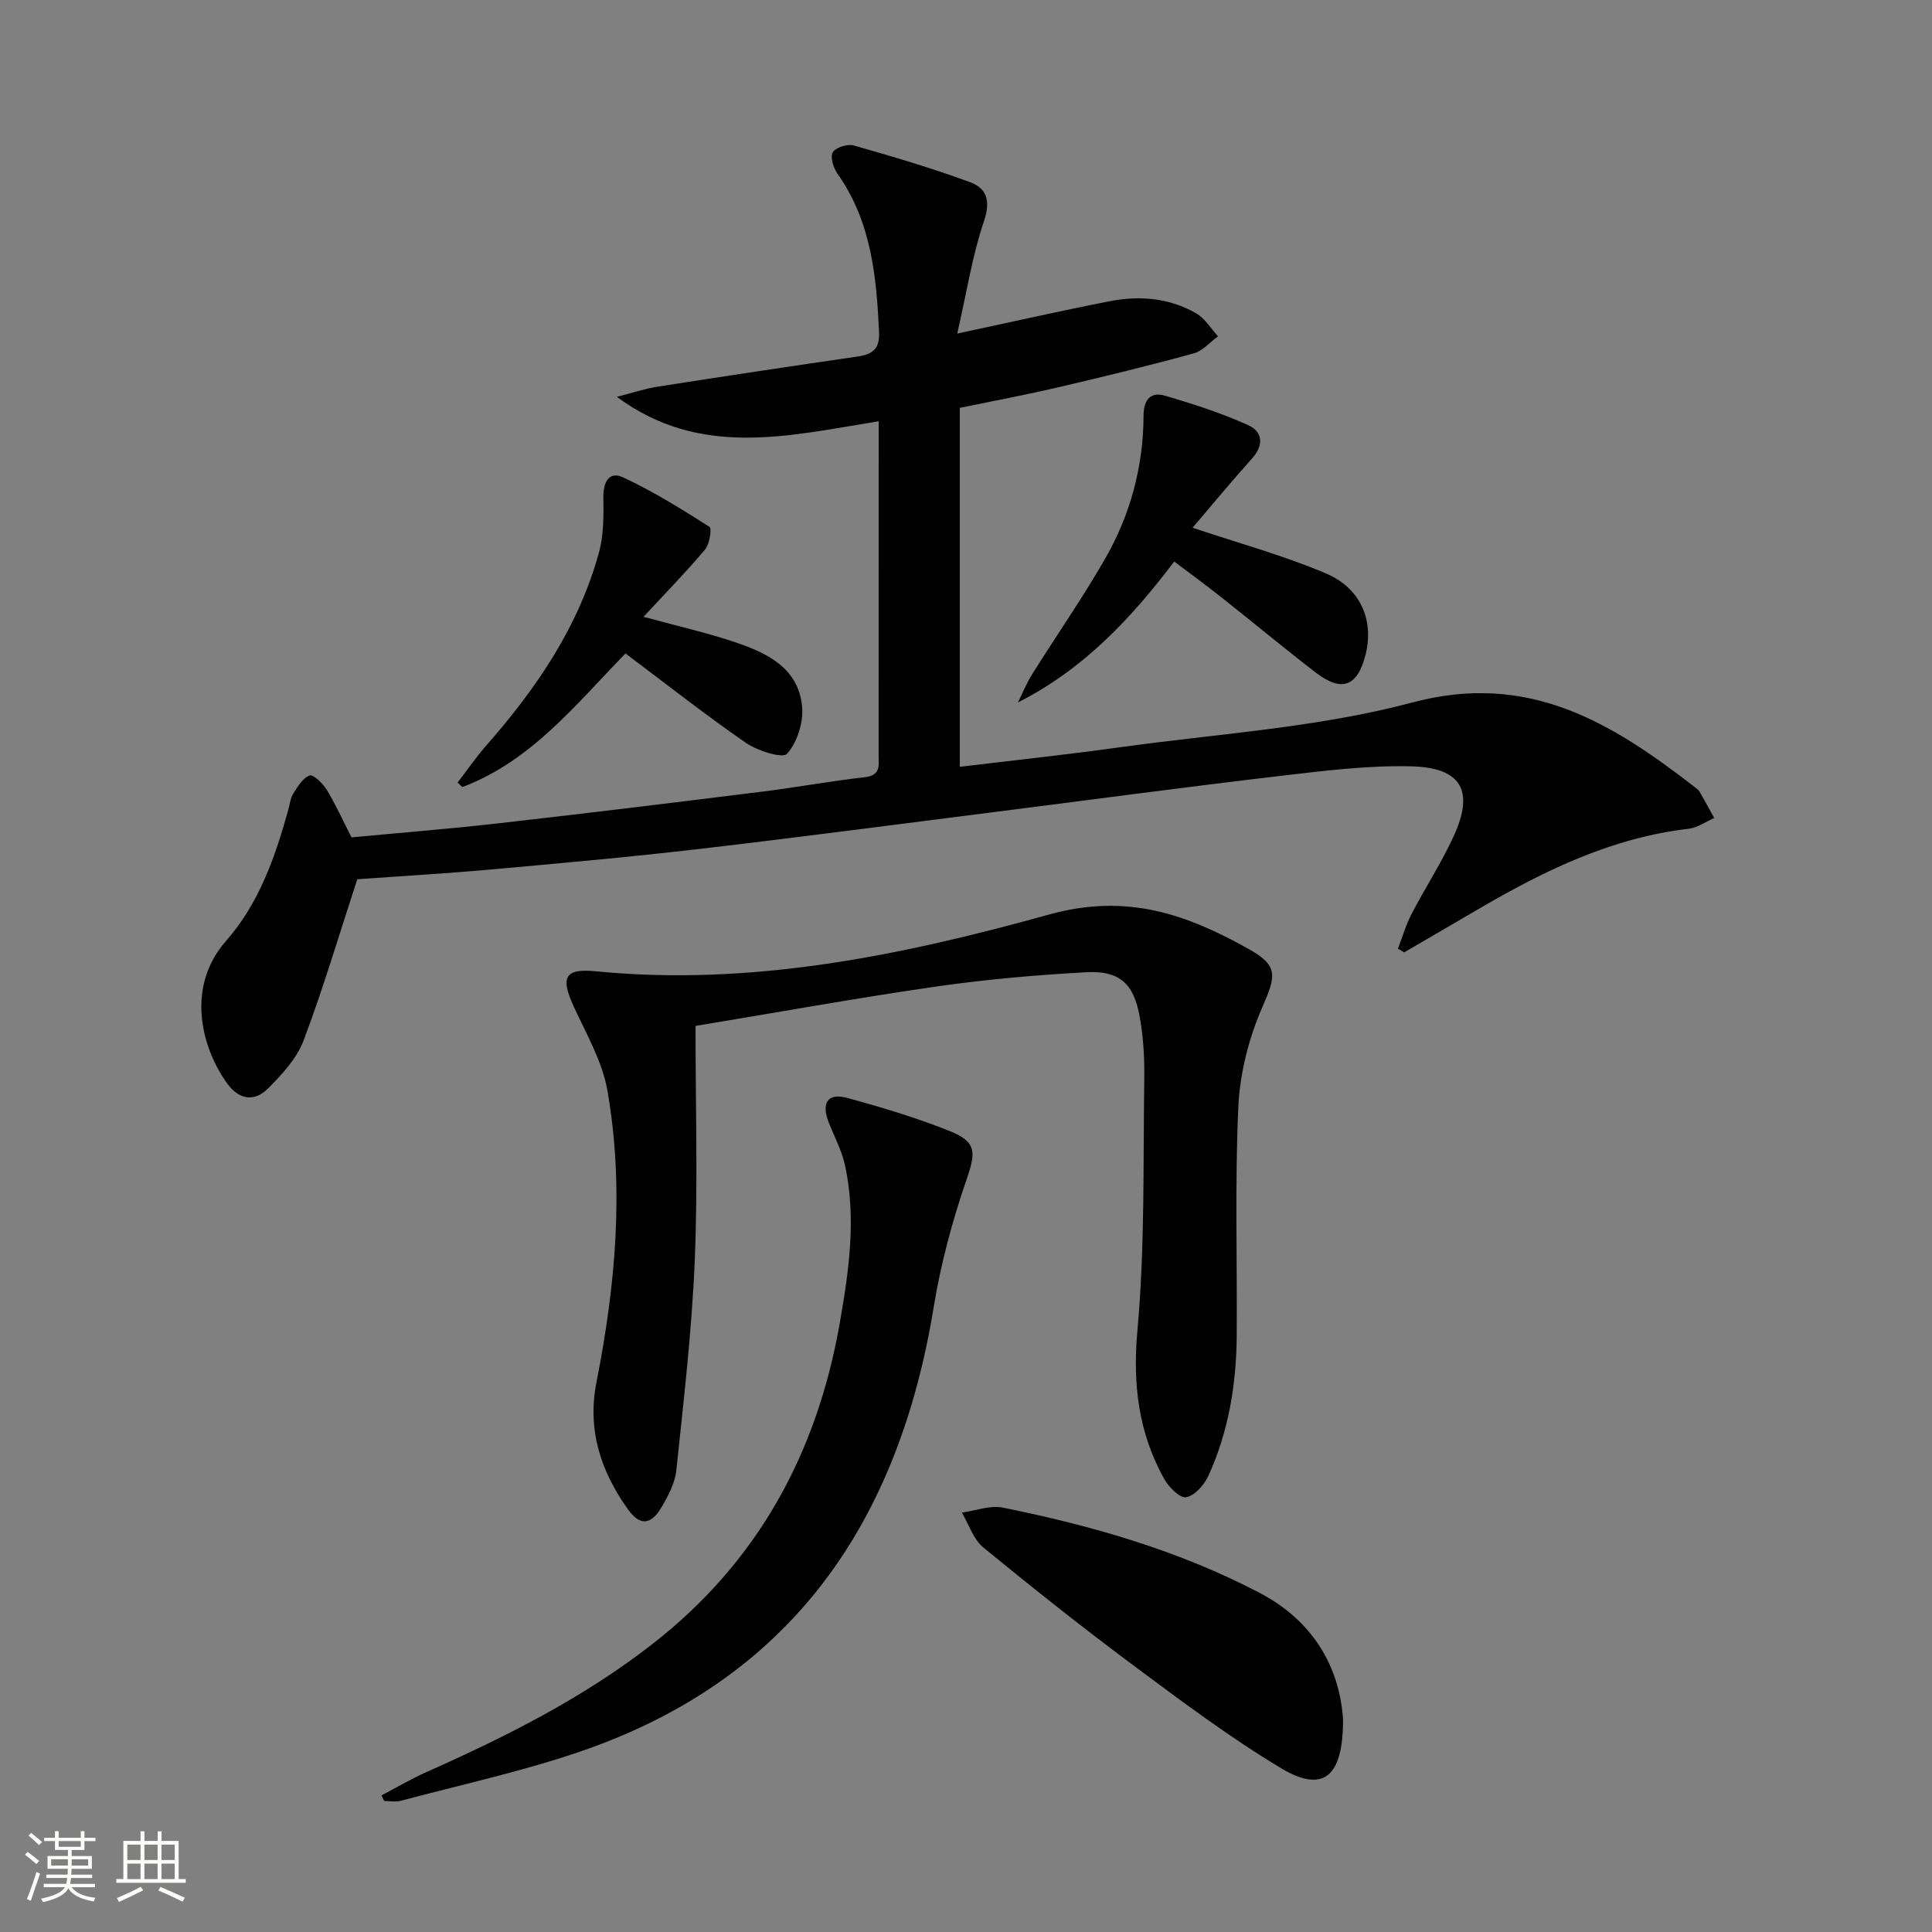
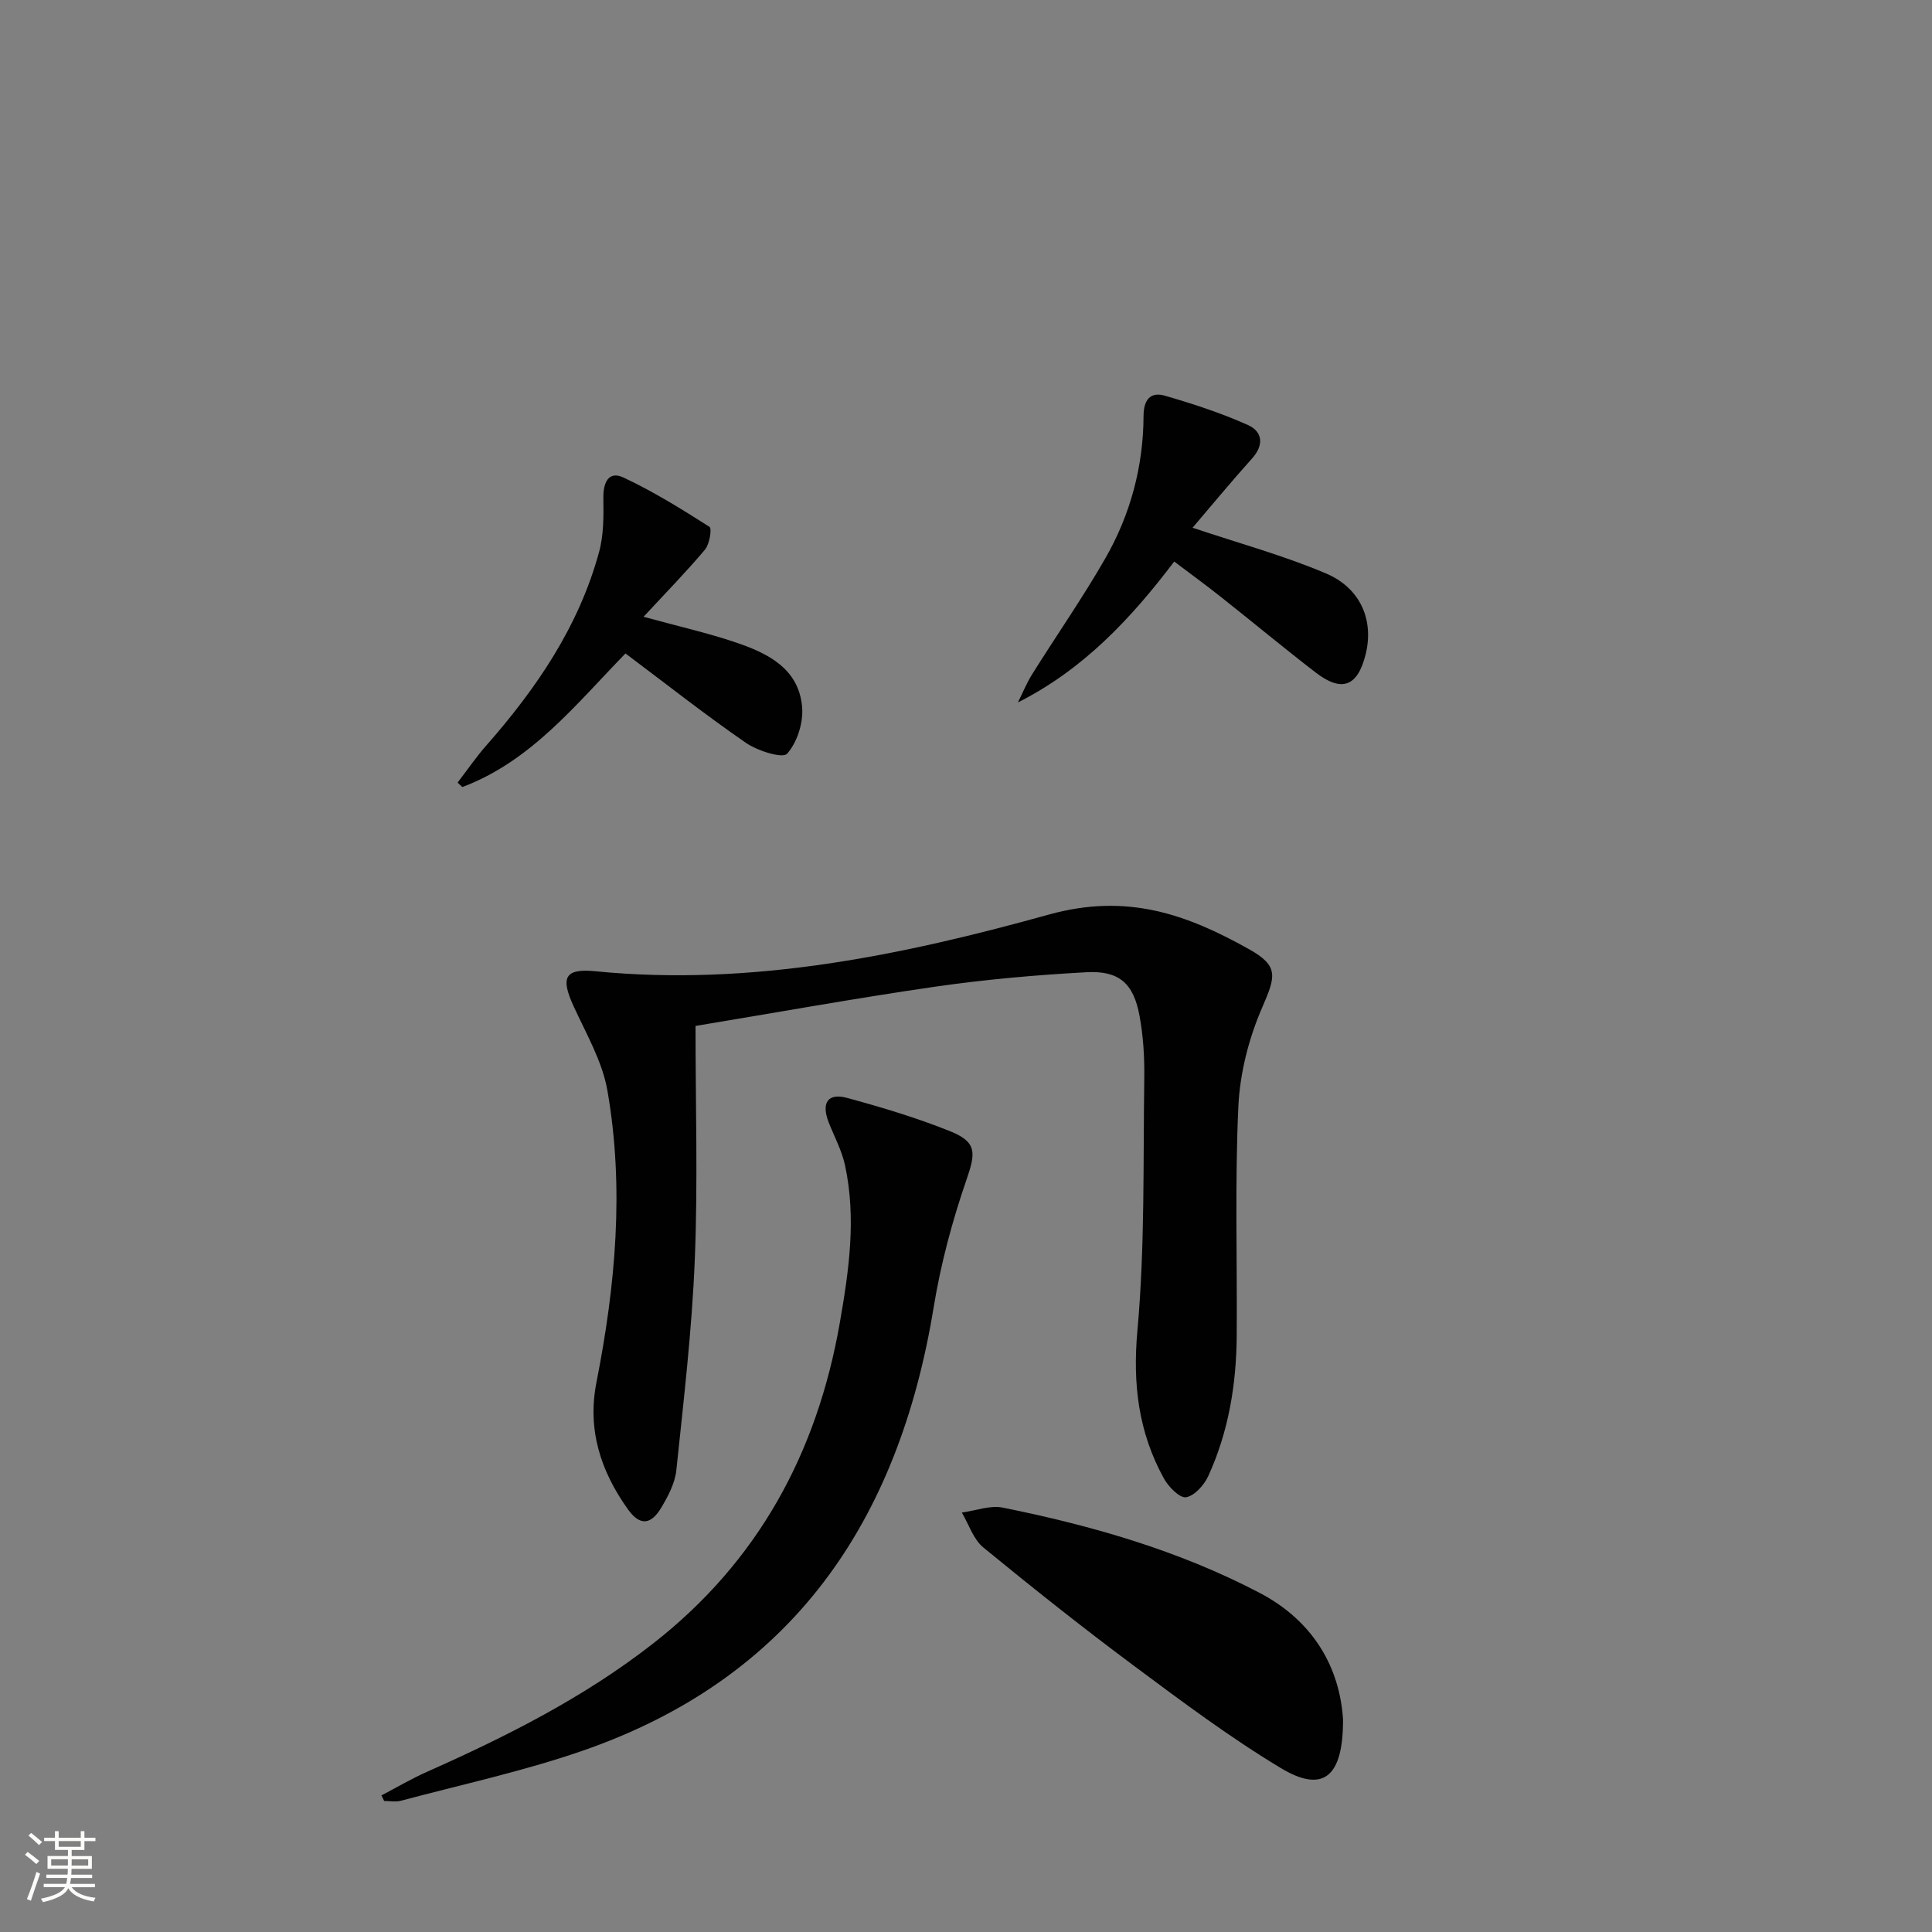
<svg xmlns="http://www.w3.org/2000/svg" enable-background="new 0 0 400 400" viewBox="0 0 400 400">
  <rect x="0" y="0" width="400" height="400" fill="#808080" stroke="none" />
  <path d="m5.17 384 .55-.58c.85.61 1.65 1.24 2.4 1.87l-.59.64c-.83-.73-1.62-1.38-2.36-1.93m1.22 9.53-.82-.34c.71-1.76 1.37-3.64 1.98-5.63.24.13.5.25.76.36-.6 1.67-1.24 3.54-1.92 5.61m-.5-13.5.57-.54c.56.44 1.31 1.06 2.26 1.87l-.64.64c-.68-.66-1.41-1.32-2.19-1.97m3.25.46h2.24v-1.36h.77v1.36h4.57v-1.36h.76v1.36h2.28v.69h-2.28v1.84h-2.64v1.26h4.18v2.64h-4.21c0 .45-.02.86-.05 1.21h4.32v.69h-4.38c-.04.34-.1.75-.19 1.22h5.15v.69h-4.82c.87 1.19 2.51 1.92 4.93 2.19-.17.31-.3.57-.37.76-2.77-.49-4.52-1.41-5.26-2.76-.56 1.26-2.3 2.23-5.24 2.9-.12-.24-.26-.48-.43-.72 2.73-.55 4.38-1.34 4.96-2.38h-4.38v-.69h4.65c.1-.38.17-.79.21-1.22h-4.32v-.69h4.4c.03-.34.05-.75.05-1.21h-4.2v-2.64h4.23v-1.26h-2.69v-1.84h-2.24zm1.46 4.46v1.29h3.45c.01-.4.02-.57.01-.53v-.32-.45h-3.46zm1.55-2.59h4.57v-1.19h-4.57zm6.11 2.59h-3.42v.77c-.01.19-.01.37-.02.53h3.44z" fill="#fbfcfa" />
-   <path d="m32.63 379.16h.82v1.98h3.54v7.89h1.46v.78h-14.37v-.78h1.46v-7.89h3.55v-1.98h.82v1.98h2.73v-1.98zm-3.49 11.48.5.73c-1.61.82-3.28 1.63-5 2.41-.13-.27-.28-.55-.44-.82 1.75-.72 3.4-1.49 4.94-2.32m-2.78-5.55h2.73v-3.18h-2.73zm0 3.95h2.73v-3.2h-2.73zm3.54-3.95h2.73v-3.18h-2.73zm0 3.95h2.73v-3.2h-2.73zm7.89 4.68c-1.84-.92-3.51-1.7-5.02-2.32l.45-.73c1.89.8 3.57 1.55 5.04 2.23zm-1.62-11.81h-2.73v3.18h2.73zm-2.73 7.13h2.73v-3.2h-2.73z" fill="#fbfcfa" />
  <g fill="#010102">
-     <path d="m198.72 84.44v74.32c10.8-1.31 21.81-2.47 32.78-4 20.38-2.84 41.21-4.07 60.96-9.33 24.02-6.4 41.16 4.16 58.33 17.46.39.3.85.61 1.09 1.02 1.05 1.8 2.03 3.64 3.03 5.46-1.77.76-3.48 2.01-5.31 2.22-15.73 1.83-29.58 8.51-43.01 16.34-5.29 3.09-10.58 6.17-15.87 9.25-.43-.26-.86-.52-1.29-.77.93-2.41 1.64-4.92 2.83-7.2 2.83-5.45 6.22-10.62 8.76-16.2 4.23-9.31 1.56-14.1-8.86-14.35-9.08-.22-18.24.95-27.31 2.01-19.62 2.3-39.2 4.95-58.8 7.43-20.43 2.59-40.84 5.29-61.29 7.67-14.36 1.67-28.76 2.96-43.16 4.25-9.59.86-19.2 1.41-27.63 2.02-3.79 11.57-7.06 22.65-11.13 33.42-1.4 3.71-4.46 6.99-7.34 9.89-2.82 2.84-6.01 2.37-8.48-1.05-5.49-7.62-8.48-20.11-.23-29.48 6.85-7.79 10.2-17.41 12.92-27.25.31-1.11.42-2.36 1.02-3.29.92-1.43 1.98-3.24 3.37-3.72.77-.27 2.72 1.62 3.52 2.91 1.81 2.96 3.24 6.15 5.15 9.9 9.96-.94 20.34-1.76 30.68-2.94 18.15-2.06 36.28-4.28 54.41-6.54 7.08-.88 14.11-2.18 21.2-2.98 3.39-.38 2.85-2.57 2.85-4.67.01-20.16.01-40.32.01-60.49 0-2.65 0-5.29 0-8.53-18.53 2.97-36.92 7.75-54.21-5.06 2.84-.72 5.65-1.66 8.54-2.12 13.77-2.16 27.55-4.22 41.34-6.23 3.06-.45 4.57-1.56 4.41-5.06-.54-11.56-1.62-22.89-8.6-32.77-.85-1.2-1.56-3.49-.98-4.45.61-1.02 3.06-1.78 4.35-1.41 8.1 2.3 16.19 4.7 24.08 7.6 3.43 1.26 4.3 3.86 2.88 8.04-2.41 7.09-3.56 14.61-5.54 23.3 11.59-2.48 21.56-4.74 31.59-6.7 6.17-1.21 12.33-.68 17.88 2.51 1.82 1.05 3.03 3.15 4.52 4.76-1.67 1.21-3.17 3.02-5.02 3.53-9.1 2.5-18.28 4.74-27.48 6.89-6.74 1.59-13.54 2.86-20.96 4.39z" />
+     <path d="m198.72 84.44v74.32z" />
    <path d="m144 212.41c0 16.43.5 32.42-.15 48.36-.59 14.57-2.3 29.1-3.82 43.61-.28 2.68-1.7 5.38-3.12 7.76-2.17 3.63-4.45 3.79-6.92.33-5.6-7.85-8.44-16.43-6.5-26.28 3.94-20 5.8-40.19 2.27-60.39-1.05-6.03-4.36-11.71-6.97-17.4-2.75-5.97-1.97-7.95 4.5-7.31 32.19 3.18 63.4-3.27 93.87-11.74 16.21-4.5 28.55-.04 41.42 7.16 6.22 3.48 5.56 5.59 2.76 12.04-2.78 6.38-4.62 13.58-4.95 20.51-.73 15.79-.23 31.64-.34 47.47-.07 10.06-1.68 19.87-5.89 29.07-.86 1.87-2.84 4.09-4.6 4.39-1.29.22-3.61-2.13-4.56-3.84-5.29-9.57-6.52-19.57-5.51-30.69 1.57-17.31 1.17-34.81 1.42-52.24.06-4.3-.2-8.67-.98-12.89-1.23-6.72-4.21-9.41-11-9.04-10.43.57-20.88 1.49-31.22 2.98-16.41 2.37-32.74 5.33-49.71 8.14z" />
    <path d="m78.97 371.72c3.14-1.64 6.2-3.45 9.42-4.88 16.44-7.31 32.43-15.34 46.74-26.5 21.84-17.03 34.03-39.53 38.74-66.45 1.9-10.84 3.45-21.73 1.07-32.68-.66-3.03-2.2-5.87-3.35-8.79-1.61-4.08-.22-6.21 3.84-5.1 7.18 1.96 14.36 4.11 21.26 6.88 5.65 2.26 5.31 4.53 3.41 10.05-2.95 8.56-5.33 17.45-6.79 26.38-7.24 44.32-29.21 76.89-72.98 91.94-12.18 4.19-24.87 6.93-37.34 10.26-1.08.29-2.3.04-3.45.04-.19-.38-.38-.77-.57-1.15z" />
    <path d="m278.06 355.95c.05 12.17-4.24 15.31-12.88 10.11-10.5-6.32-20.38-13.71-30.23-21.04-10.66-7.93-21.08-16.2-31.36-24.63-2.07-1.7-3-4.78-4.45-7.23 2.84-.38 5.84-1.56 8.49-1.02 18.4 3.71 36.37 8.86 53.11 17.62 11.39 5.95 16.63 15.69 17.32 26.19z" />
    <path d="m246.91 109.26c9.55 3.21 18.82 5.73 27.59 9.45 7.32 3.1 9.99 9.85 8.22 16.85-1.67 6.6-4.93 7.83-10.36 3.65-6.59-5.08-12.99-10.4-19.52-15.57-3.1-2.46-6.3-4.79-9.73-7.38-8.96 11.82-18.78 22.32-32.36 29.17.97-1.94 1.79-3.98 2.93-5.81 5.03-8.03 10.46-15.82 15.17-24.03 5.19-9.06 7.87-19.01 7.91-29.51.02-3.32 1.43-5.03 4.44-4.15 5.83 1.69 11.65 3.59 17.18 6.07 3.03 1.36 3.37 4.13.82 6.95-4.4 4.9-8.59 9.98-12.29 14.31z" />
    <path d="m94.74 162.03c1.97-2.56 3.8-5.25 5.93-7.67 10.42-11.85 19.18-24.69 23.37-40.1.97-3.56.93-7.47.88-11.21-.04-3.15 1.09-5.61 4.12-4.2 6.21 2.89 12.07 6.55 17.86 10.23.52.33.01 3.59-.94 4.71-3.91 4.65-8.17 8.99-12.72 13.91 7.07 1.94 13.18 3.31 19.07 5.3 6.61 2.23 13.07 5.39 13.76 13.37.28 3.23-1.01 7.33-3.11 9.68-.93 1.04-6.13-.59-8.54-2.26-8.47-5.85-16.56-12.23-24.92-18.5-10.33 10.61-19.55 22.31-33.78 27.66-.32-.3-.65-.61-.98-.92z" />
  </g>
</svg>